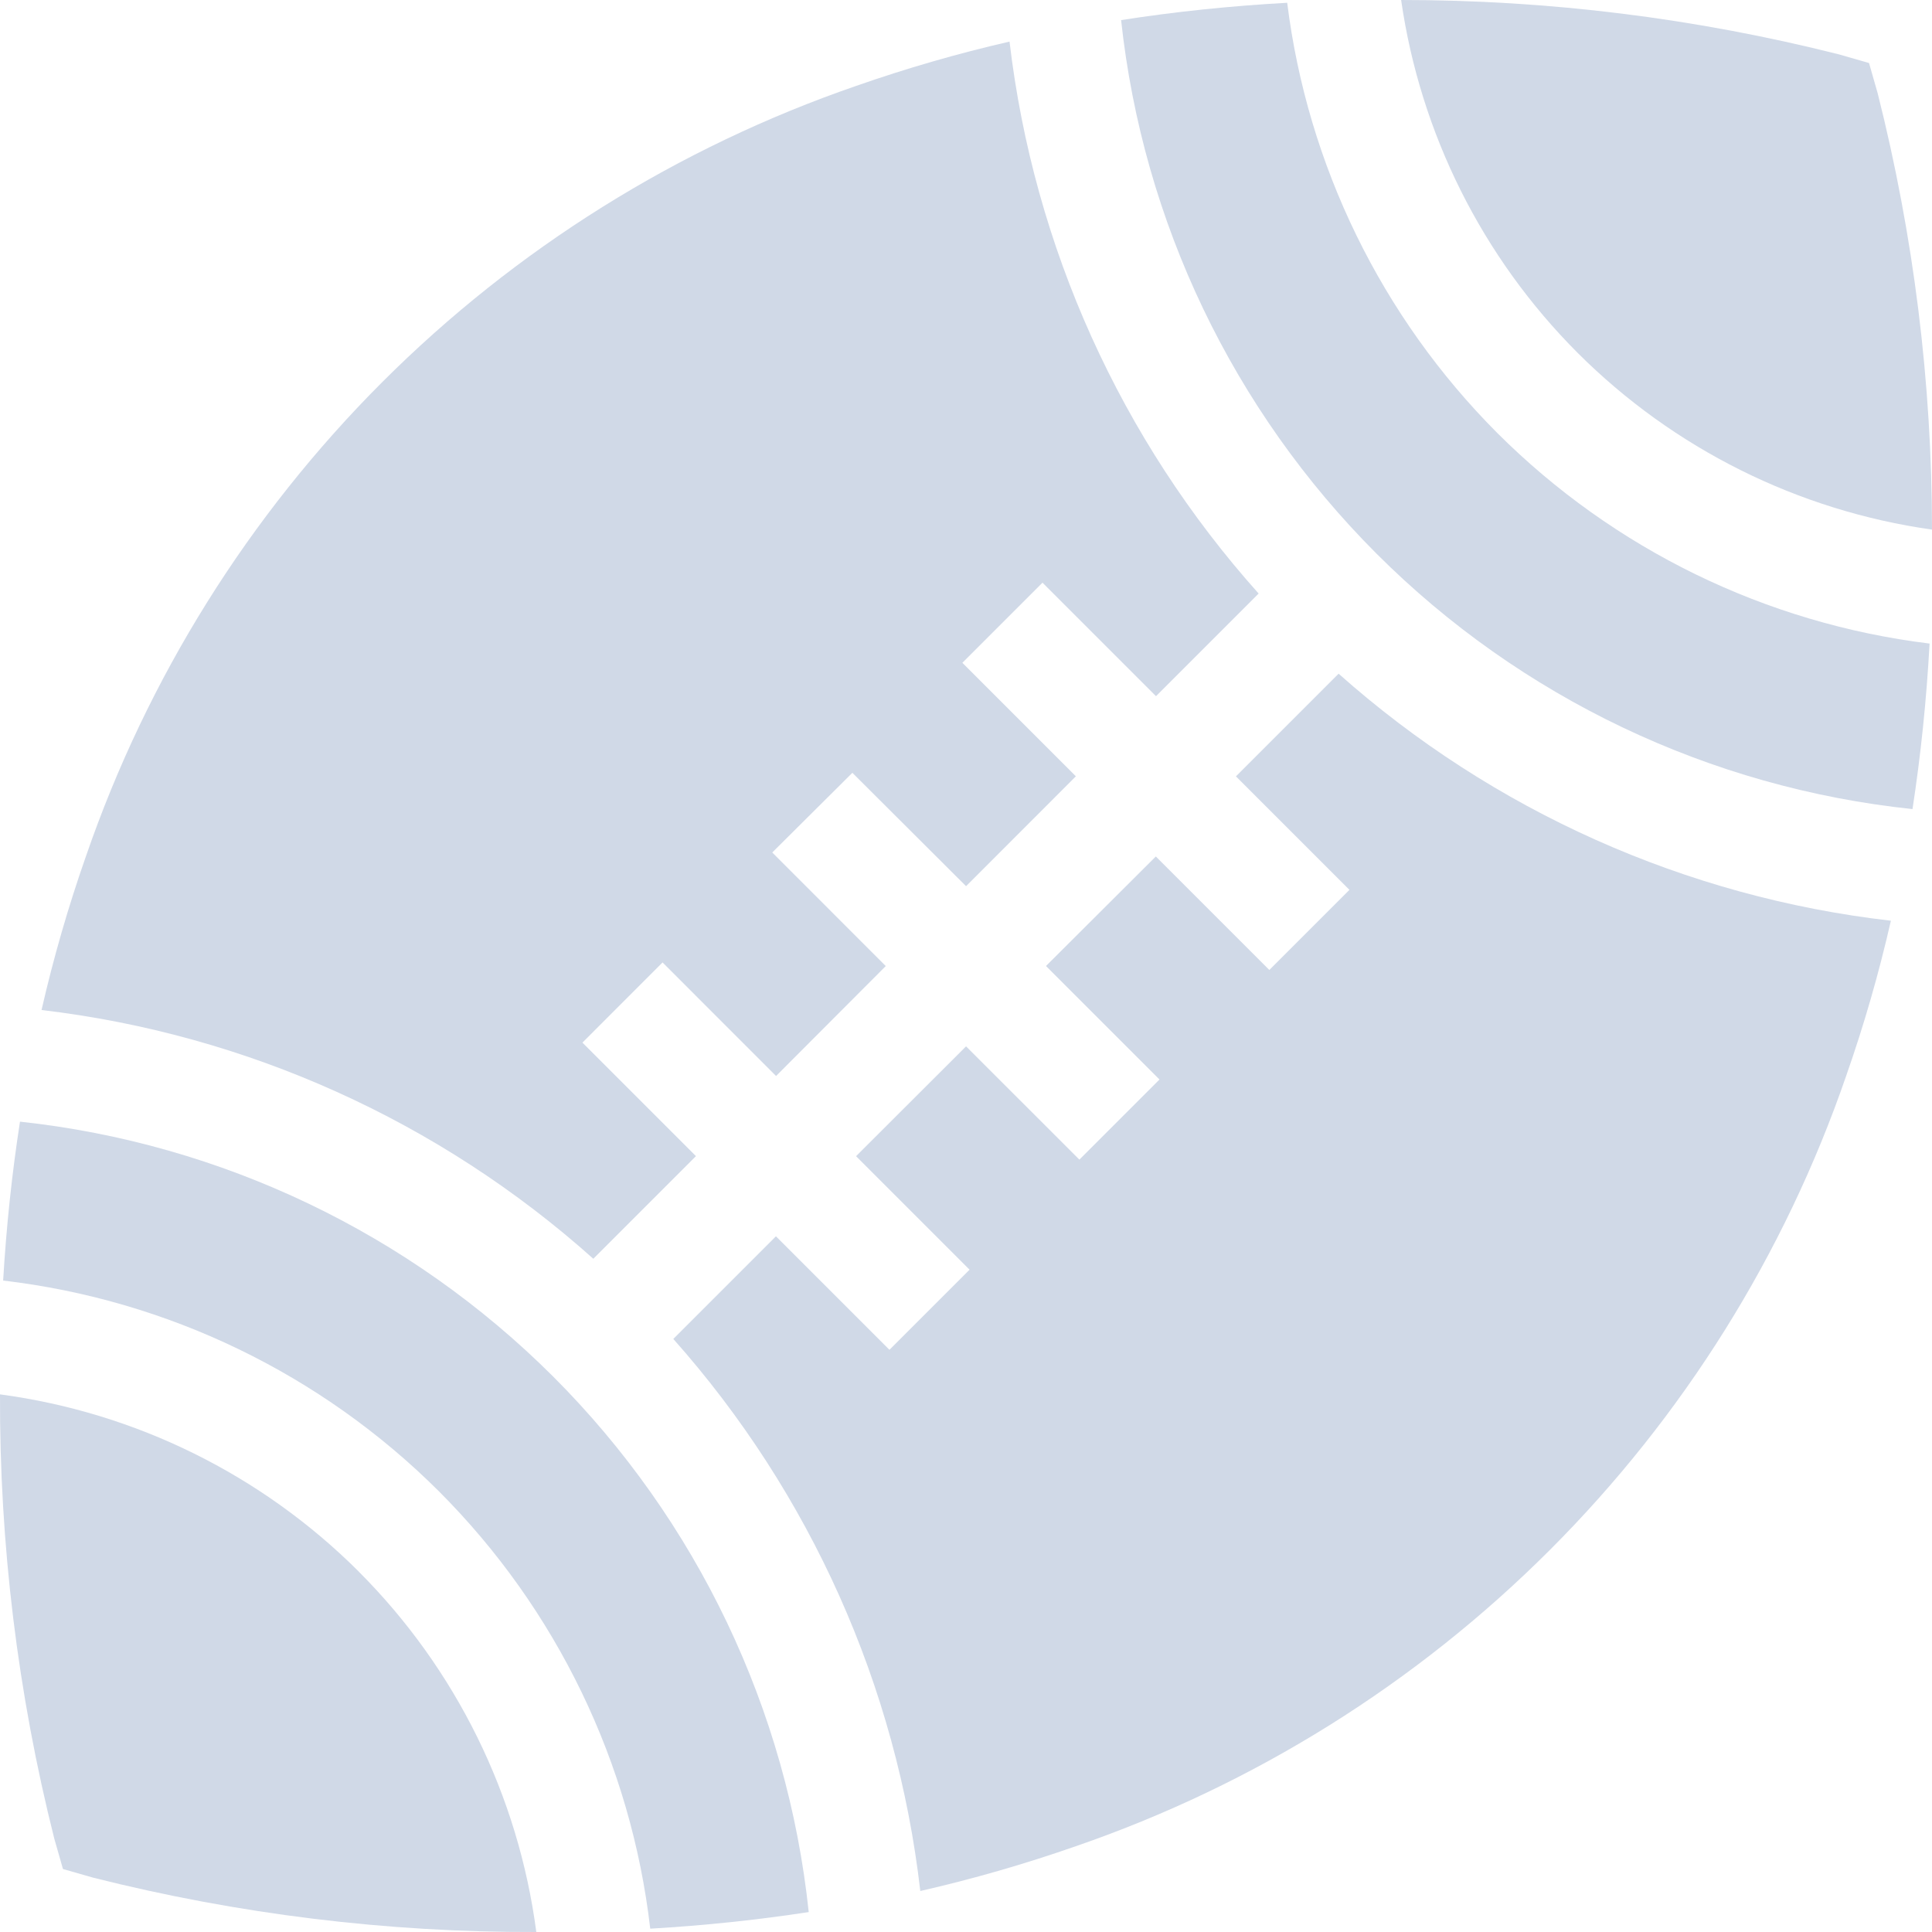
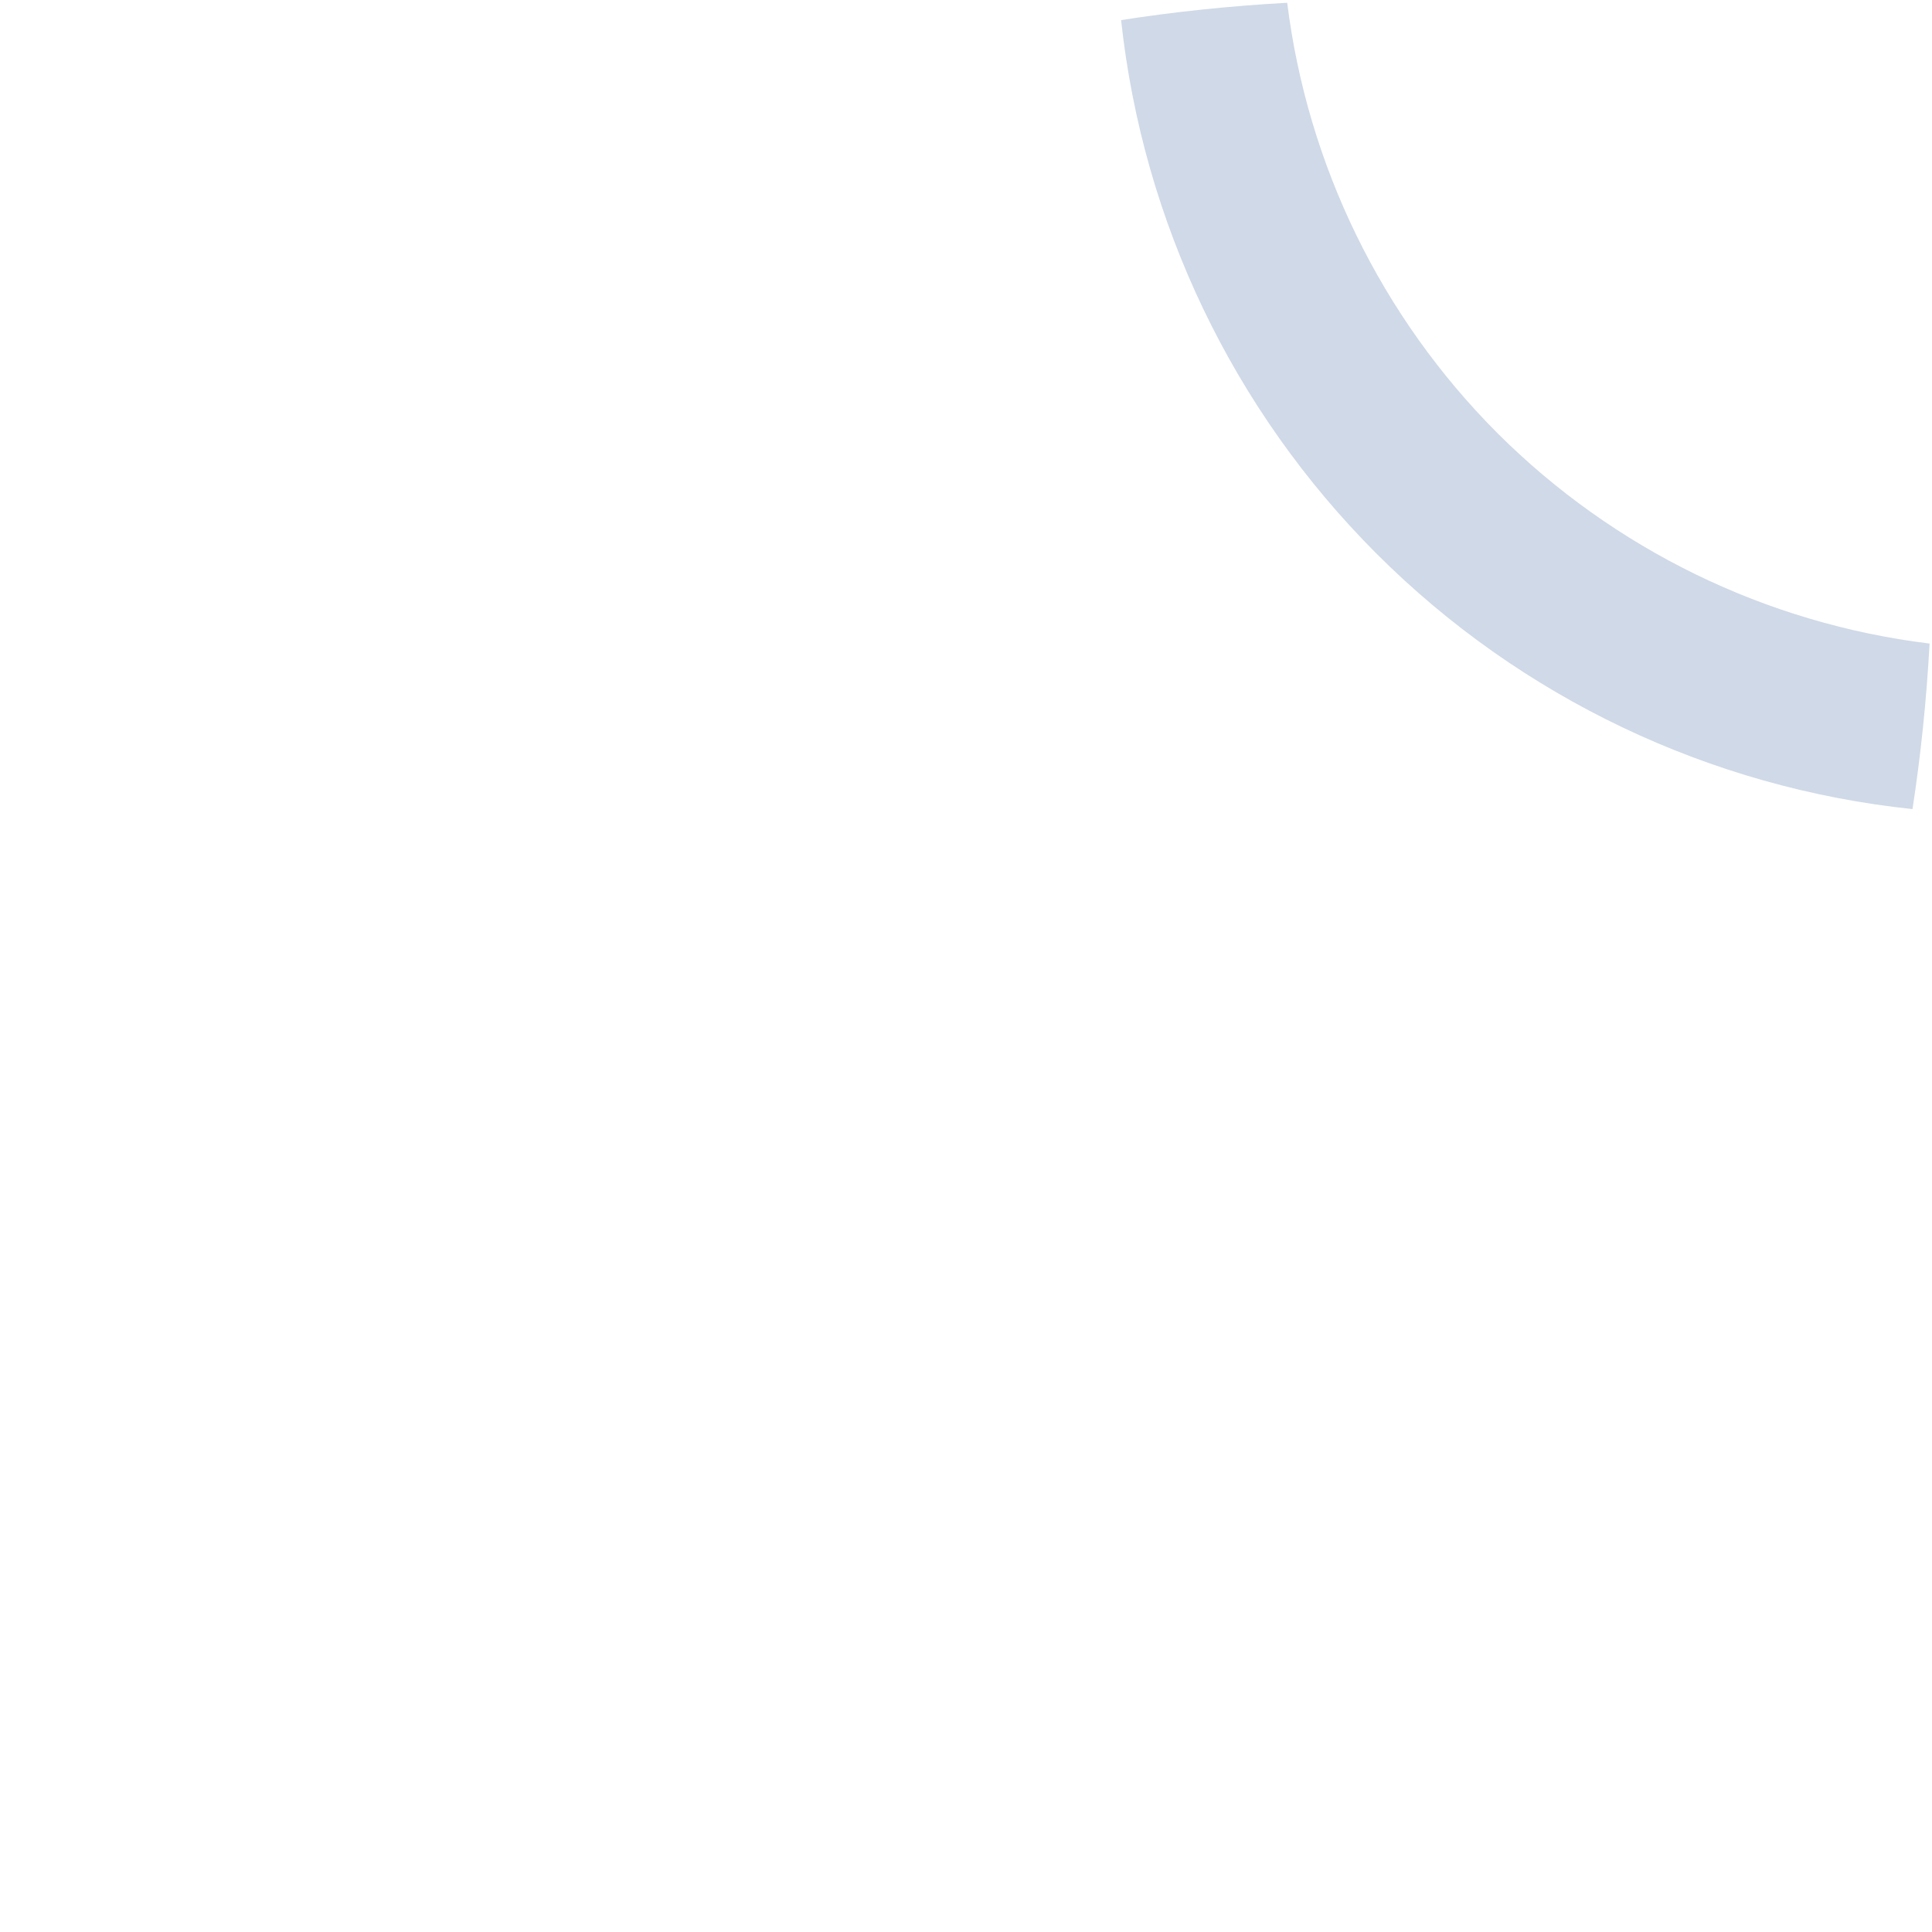
<svg xmlns="http://www.w3.org/2000/svg" width="32" height="32" viewBox="0 0 32 32" fill="none">
-   <path d="M9.827 20.849L11.527 19.149L9.647 17.269L10.974 15.941L12.854 17.822L14.671 16.001L12.791 14.12L14.118 12.8L16.001 14.678L17.82 12.858L15.94 10.978L17.267 9.651L19.147 11.531L20.847 9.831C18.564 7.281 17.122 4.089 16.721 0.689C15.862 0.886 15.015 1.131 14.183 1.422C11.227 2.441 8.542 4.119 6.331 6.329C4.12 8.54 2.442 11.226 1.424 14.181C1.131 15.016 0.885 15.867 0.688 16.729C4.085 17.129 7.277 18.568 9.827 20.849V20.849Z" fill="#D0D9E7" />
-   <path d="M26.131 5.845C27.719 7.431 29.778 8.458 32 8.772C31.999 6.335 31.697 3.907 31.1 1.544L30.957 1.044L30.456 0.9C28.086 0.302 25.651 -0.001 23.207 1.51901e-06C23.526 2.213 24.551 4.263 26.131 5.845V5.845Z" fill="#D0D9E7" />
  <path d="M31.955 10.659C29.248 10.326 26.73 9.099 24.8 7.172C22.881 5.248 21.657 2.741 21.32 0.046C20.382 0.098 19.465 0.193 18.569 0.333C18.93 3.675 20.423 6.793 22.8 9.171C25.187 11.556 28.321 13.049 31.677 13.401C31.814 12.508 31.909 11.593 31.96 10.658L31.955 10.659Z" fill="#D0D9E7" />
-   <path d="M5.944 26.032C4.338 24.428 2.25 23.396 0 23.095C-0.009 25.577 0.293 28.05 0.9 30.457L1.043 30.957L1.543 31.1C3.943 31.705 6.409 32.008 8.883 32C8.586 29.741 7.553 27.643 5.942 26.031L5.944 26.032Z" fill="#D0D9E7" />
-   <path d="M9.163 22.801C6.786 20.428 3.67 18.938 0.331 18.578C0.198 19.436 0.105 20.313 0.052 21.21C2.782 21.53 5.324 22.76 7.27 24.701C9.22 26.652 10.453 29.205 10.77 31.945C11.664 31.893 12.539 31.801 13.395 31.67C13.041 28.316 11.547 25.186 9.163 22.801V22.801Z" fill="#D0D9E7" />
-   <path d="M22.171 11.159L20.471 12.859L22.351 14.739L21.024 16.066L19.144 14.186L17.325 16L19.205 17.88L17.878 19.207L16.001 17.331L14.179 19.15L16.059 21.03L14.732 22.357L12.852 20.477L11.152 22.177C13.423 24.732 14.852 27.925 15.243 31.321C16.115 31.122 16.975 30.874 17.819 30.579C20.775 29.561 23.461 27.882 25.672 25.671C27.883 23.46 29.561 20.775 30.579 17.818C30.874 16.977 31.121 16.119 31.319 15.25C27.922 14.86 24.727 13.431 22.171 11.158V11.159Z" fill="#D0D9E7" />
</svg>